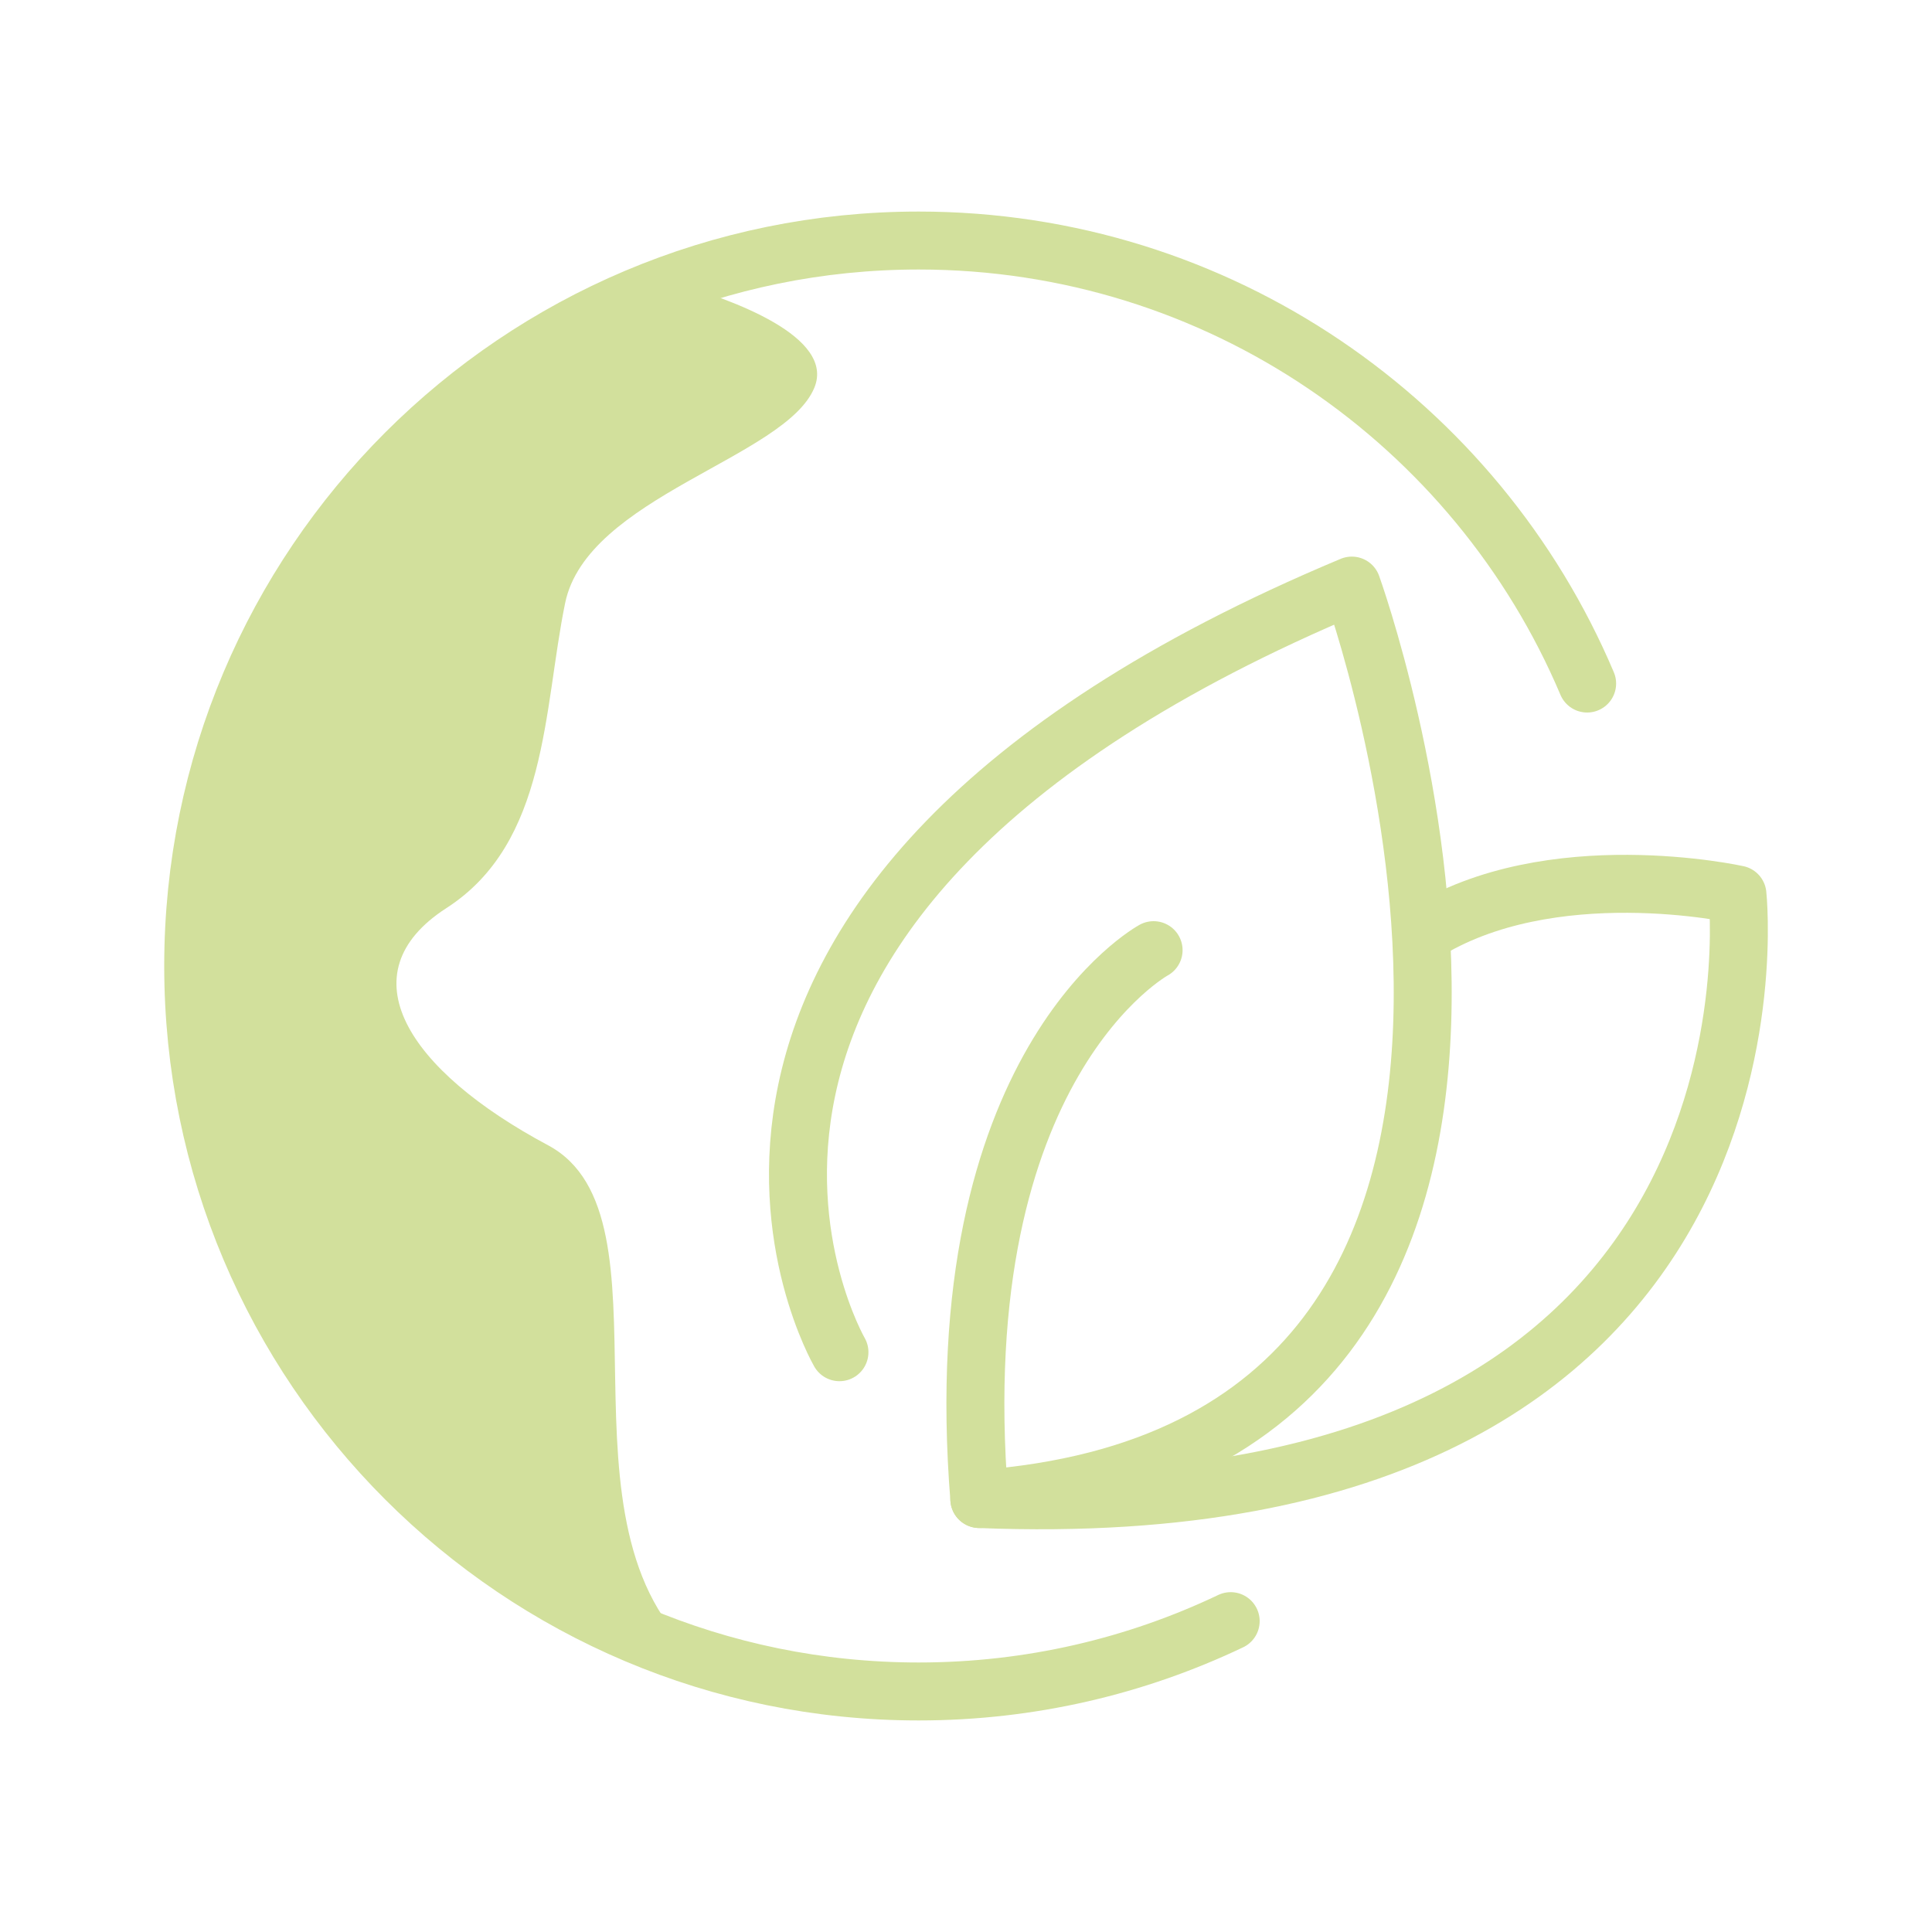
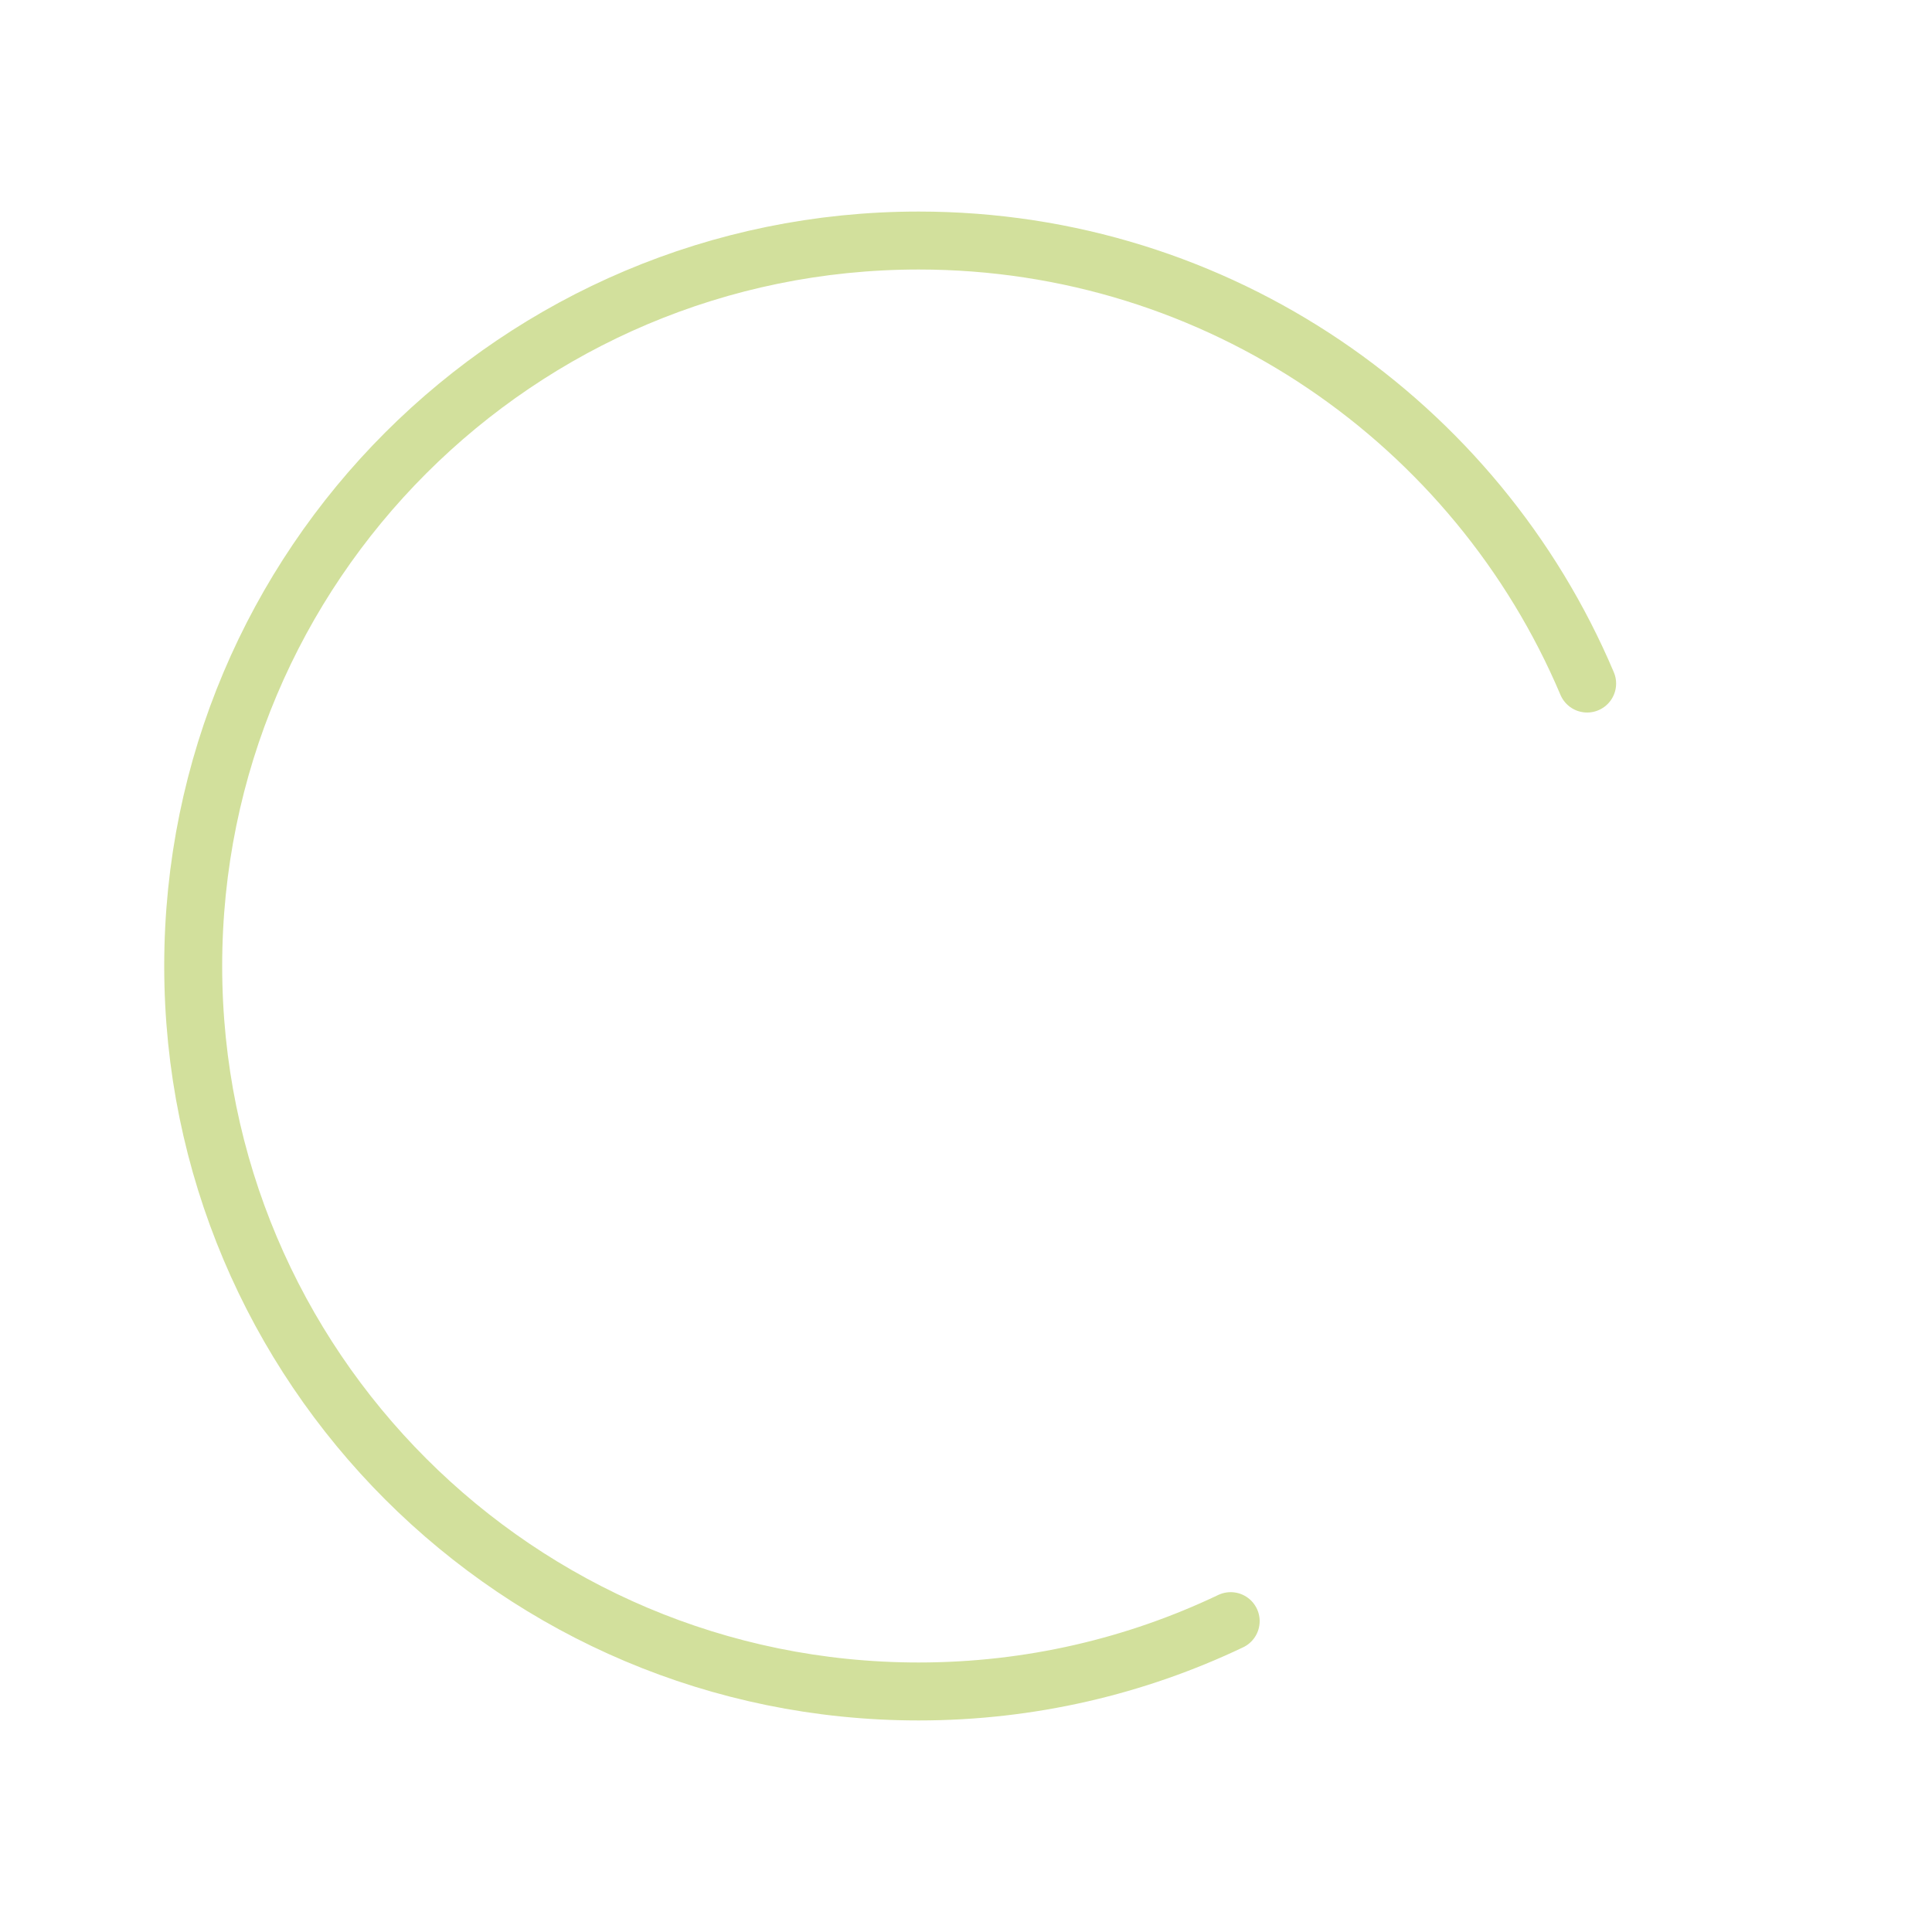
<svg xmlns="http://www.w3.org/2000/svg" id="_圖層_1" data-name="圖層 1" viewBox="0 0 100 100">
  <defs>
    <style>
      .cls-1 {
        fill: #d2e09c;
        stroke-width: 0px;
      }

      .cls-2 {
        fill: none;
        stroke: #d2e09c;
        stroke-linecap: round;
        stroke-linejoin: round;
        stroke-width: 3px;
      }
    </style>
  </defs>
-   <path class="cls-1" d="m28.37,59.28c-7.27-3.88-10.52-8.89-5.26-12.28s5.01-10.27,6.14-15.78,11.4-7.52,12.9-11.15c1.09-2.64-4.25-4.57-7.25-5.42-14.5,5.2-24.88,19.06-24.88,35.35s11,30.97,26.17,35.79c-8.03-6.72-.96-22.84-7.82-26.51Z" />
  <path class="cls-2" d="m63.7,83.91c-4.89,2.33-10.37,3.64-16.15,3.64-20.74,0-37.55-16.81-37.55-37.55S26.81,12.45,47.55,12.45c15.55,0,28.9,9.46,34.6,22.93" />
  <g>
-     <path class="cls-2" d="m59.71,49.18s-10.83,5.88-9.02,28.41c35.42-2.6,19.28-47.28,19.28-47.28-39.87,16.69-26.52,39.68-26.52,39.68" />
-     <path class="cls-2" d="m50.69,77.59c42.83,1.71,39.24-31.29,39.24-31.29,0,0-9.7-2.15-16.29,2.02" />
-   </g>
+     </g>
</svg>